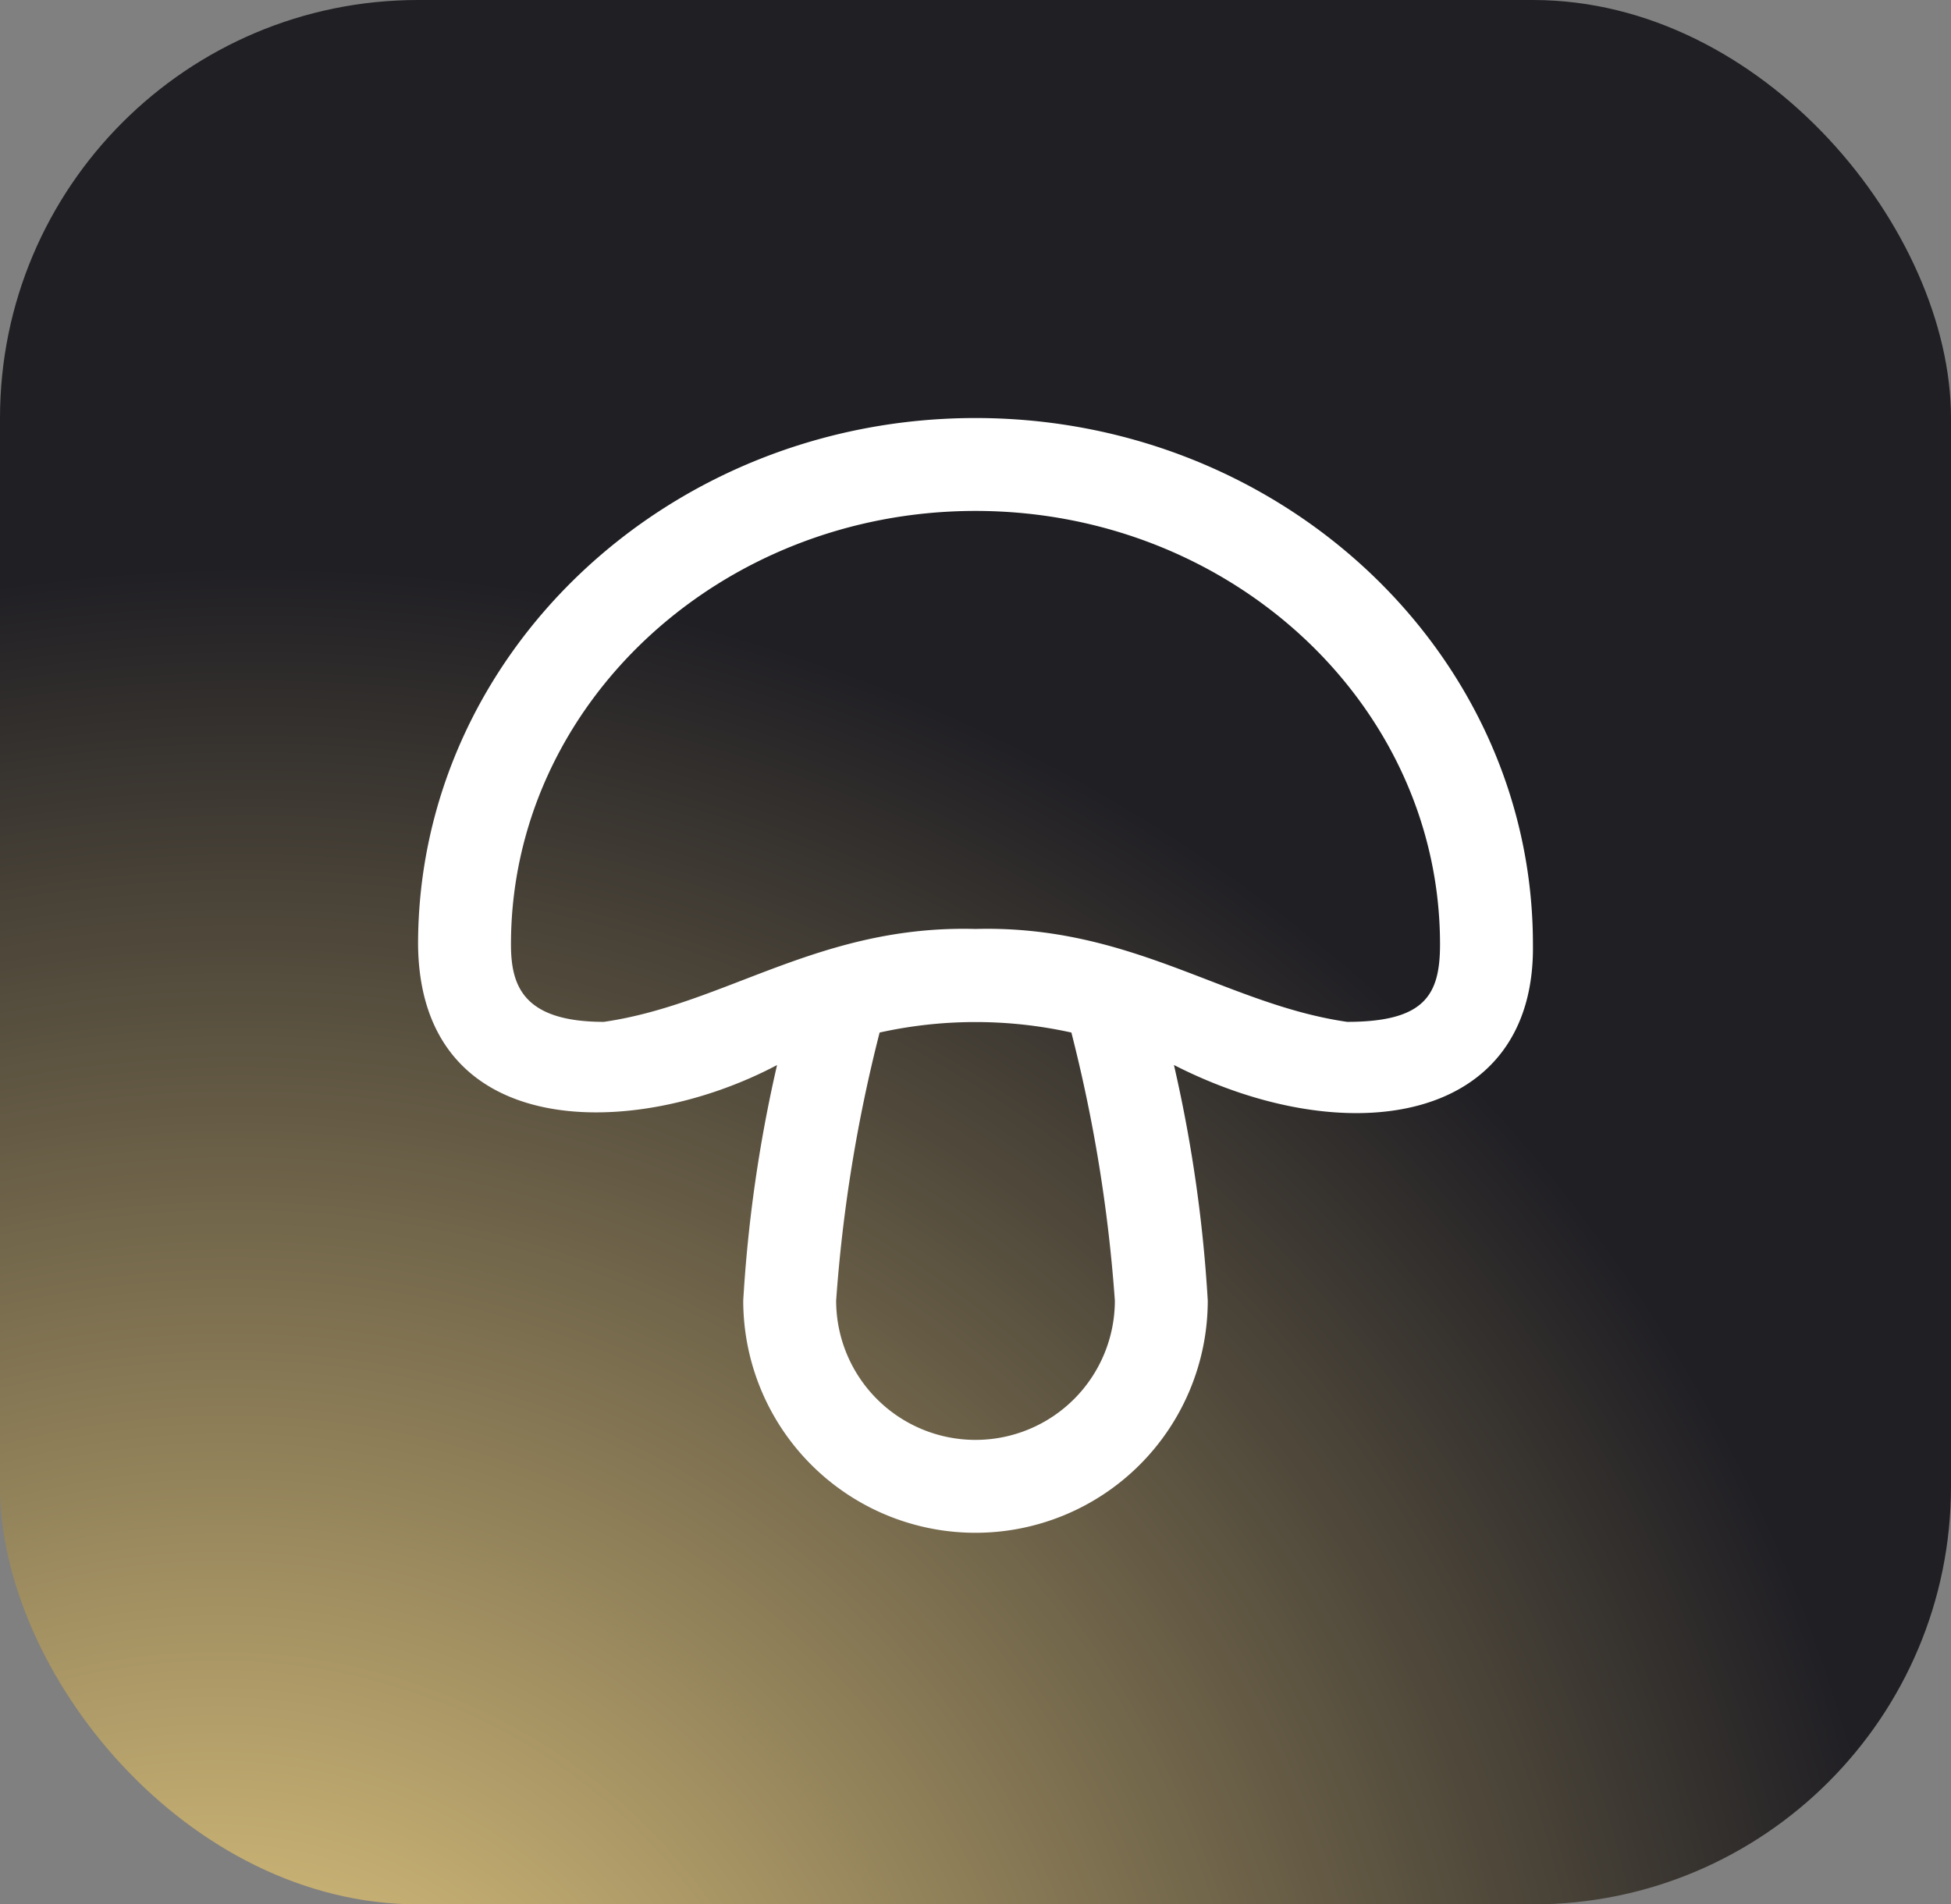
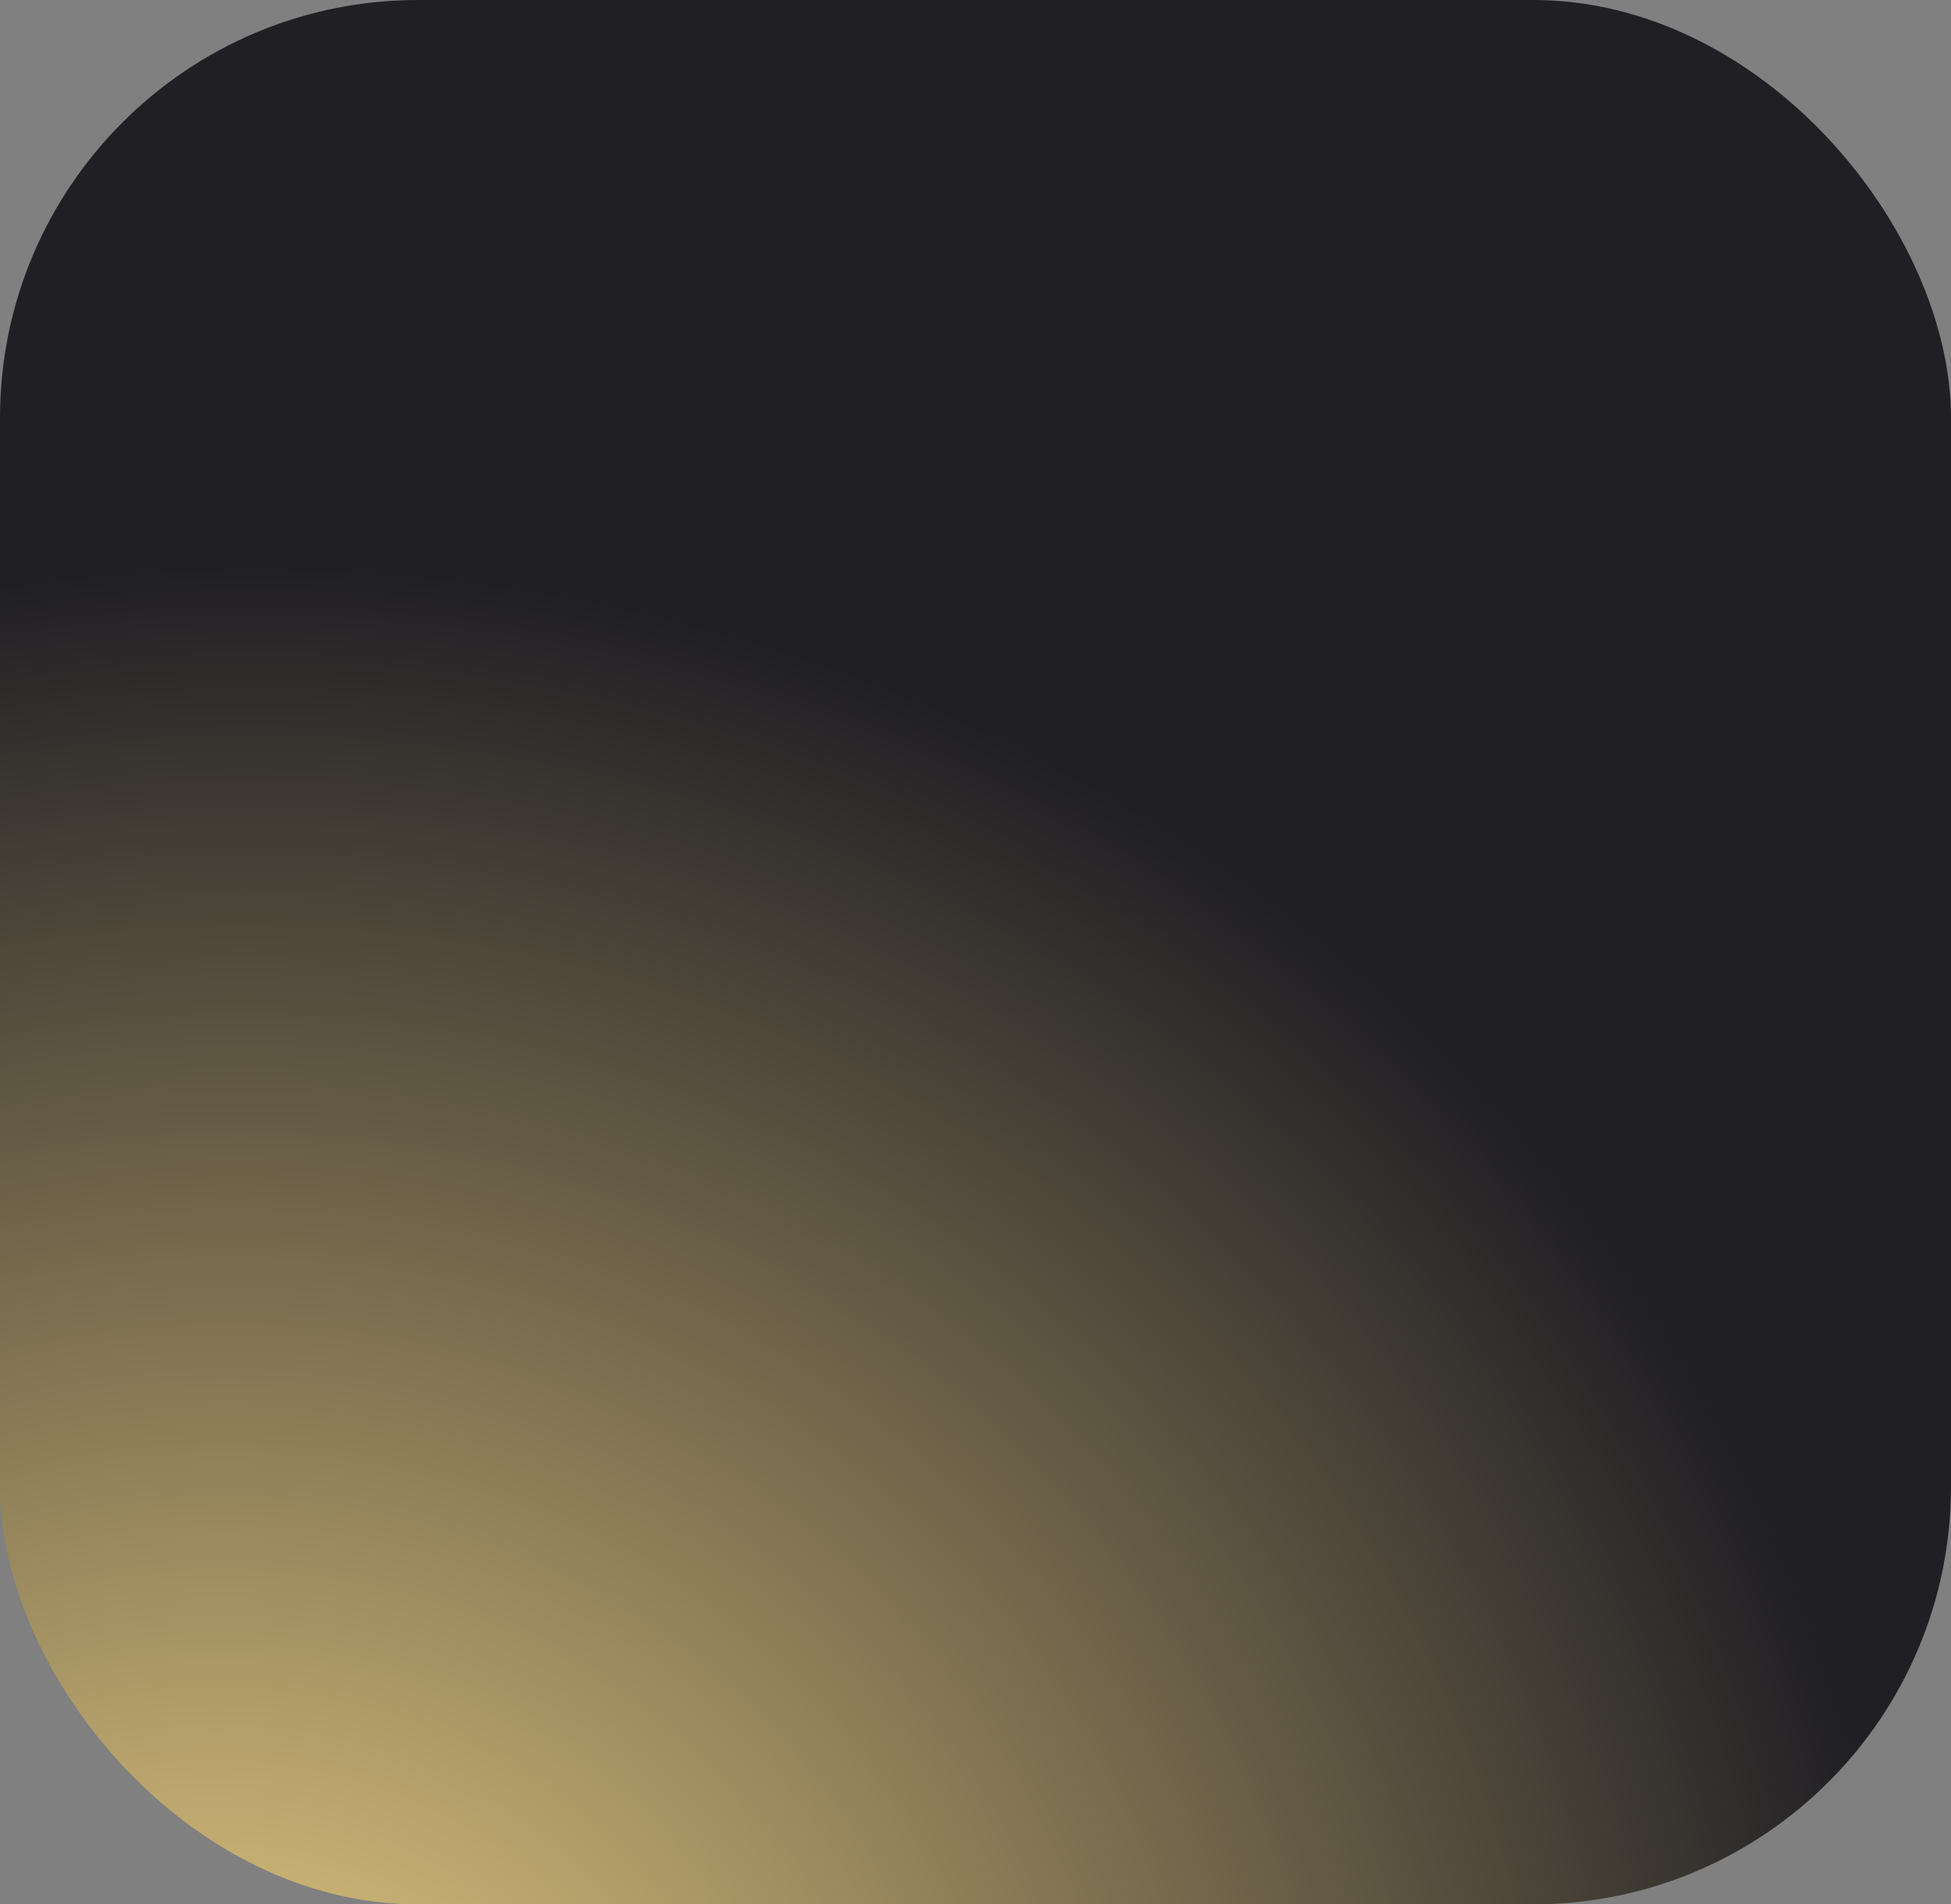
<svg xmlns="http://www.w3.org/2000/svg" width="42" height="41" viewBox="0 0 42 41">
  <rect x="0" y="0" width="42" height="41" fill="#808080" stroke="none" />
  <defs>
    <radialGradient id="radial-gradient" cx="-0.144" cy="1.098" r="0.894" gradientTransform="matrix(0.349, -0.937, 0.903, 0.337, -0.825, 0.683)" gradientUnits="objectBoundingBox">
      <stop offset="0" stop-color="#f7da8a" />
      <stop offset="1" stop-color="#201f24" />
    </radialGradient>
  </defs>
  <g id="Groupe_55" data-name="Groupe 55" transform="translate(-2241 -3268)">
    <rect id="Rectangle_869" data-name="Rectangle 869" width="42" height="41" rx="9" transform="translate(2241 3268)" fill="url(#radial-gradient)" />
-     <path id="champignon" d="M12,0C5.383,0,0,5.083,0,11.33c.034,4.28,4.67,4.22,7.728,2.6A30.508,30.508,0,0,0,7,19a5,5,0,1,0,10,0,30.508,30.508,0,0,0-.728-5.071c3.7,1.888,7.786,1.294,7.728-2.6C24,5.083,18.617,0,12,0Zm3,19a3,3,0,0,1-6,0,32.594,32.594,0,0,1,.936-5.77,9.548,9.548,0,0,1,4.128,0A32.594,32.594,0,0,1,15,19Zm5-6c-2.62-.38-4.632-2.09-8-2-3.366-.091-5.383,1.621-8,2-1.758,0-2-.8-2-1.67C2,6.186,6.486,2,12,2s10,4.186,10,9.33C22,12.413,21.681,13,20,13Z" transform="translate(2250 3277)" fill="#fff" />
  </g>
</svg>